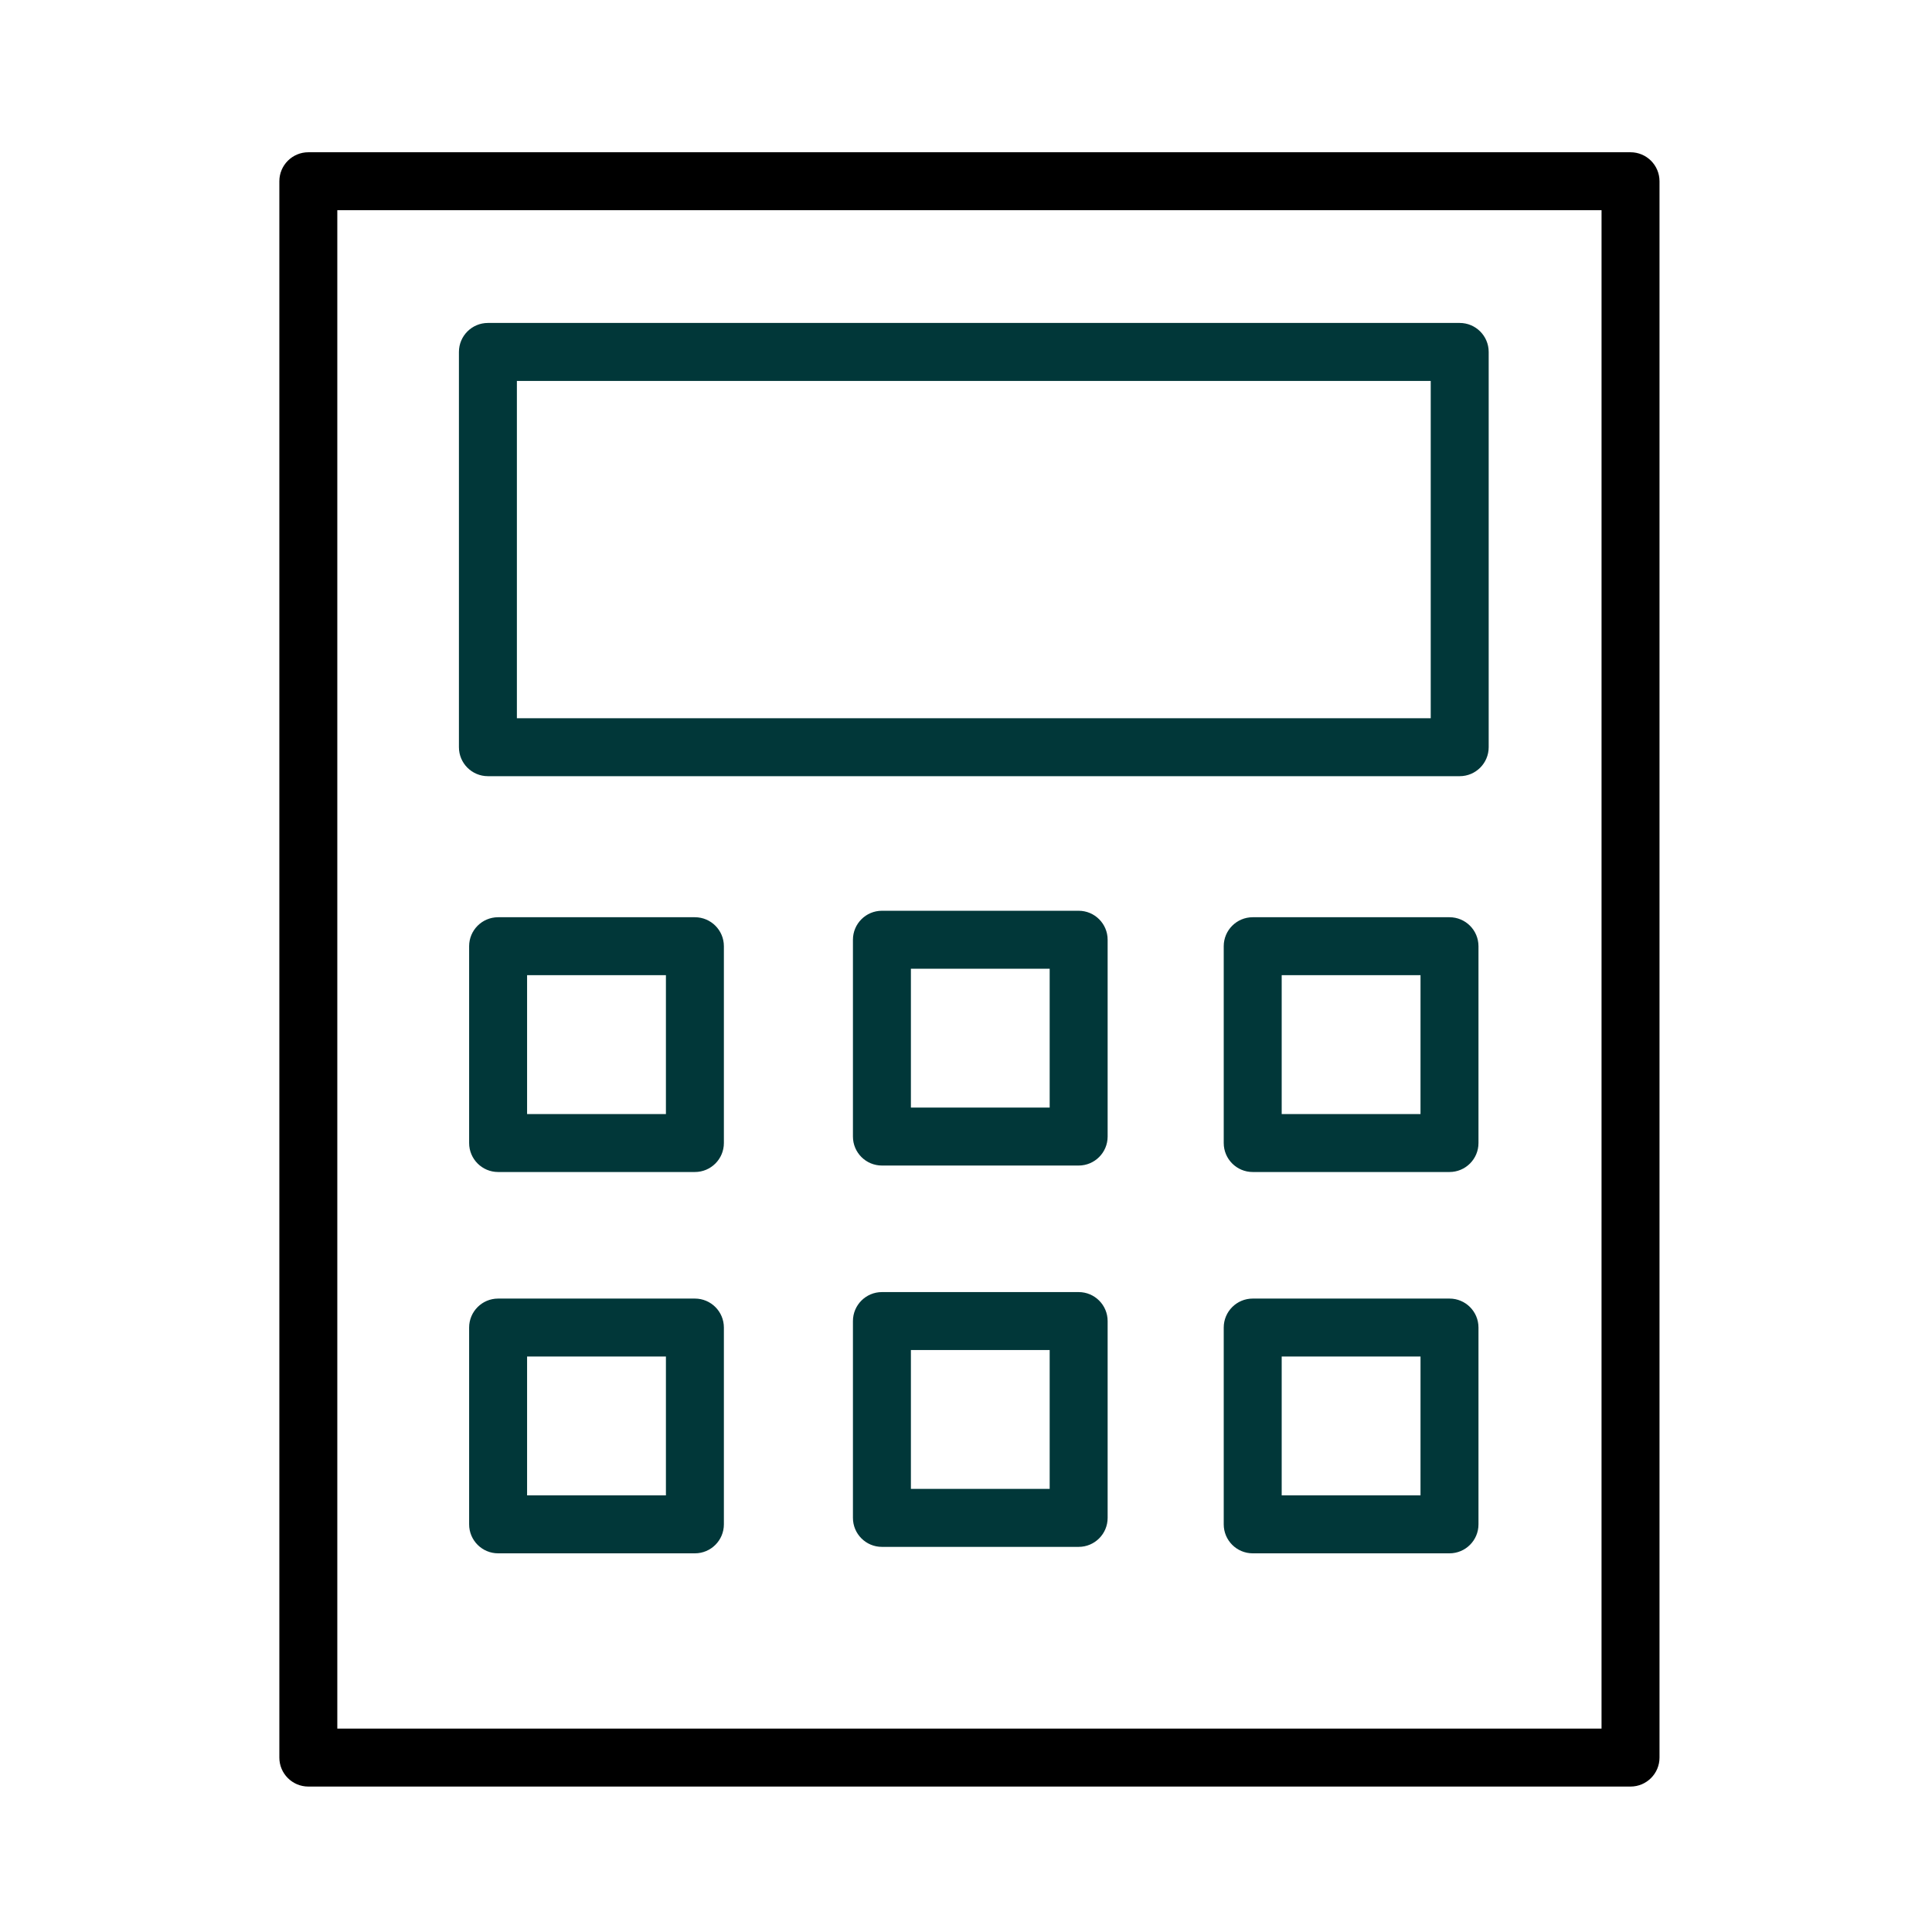
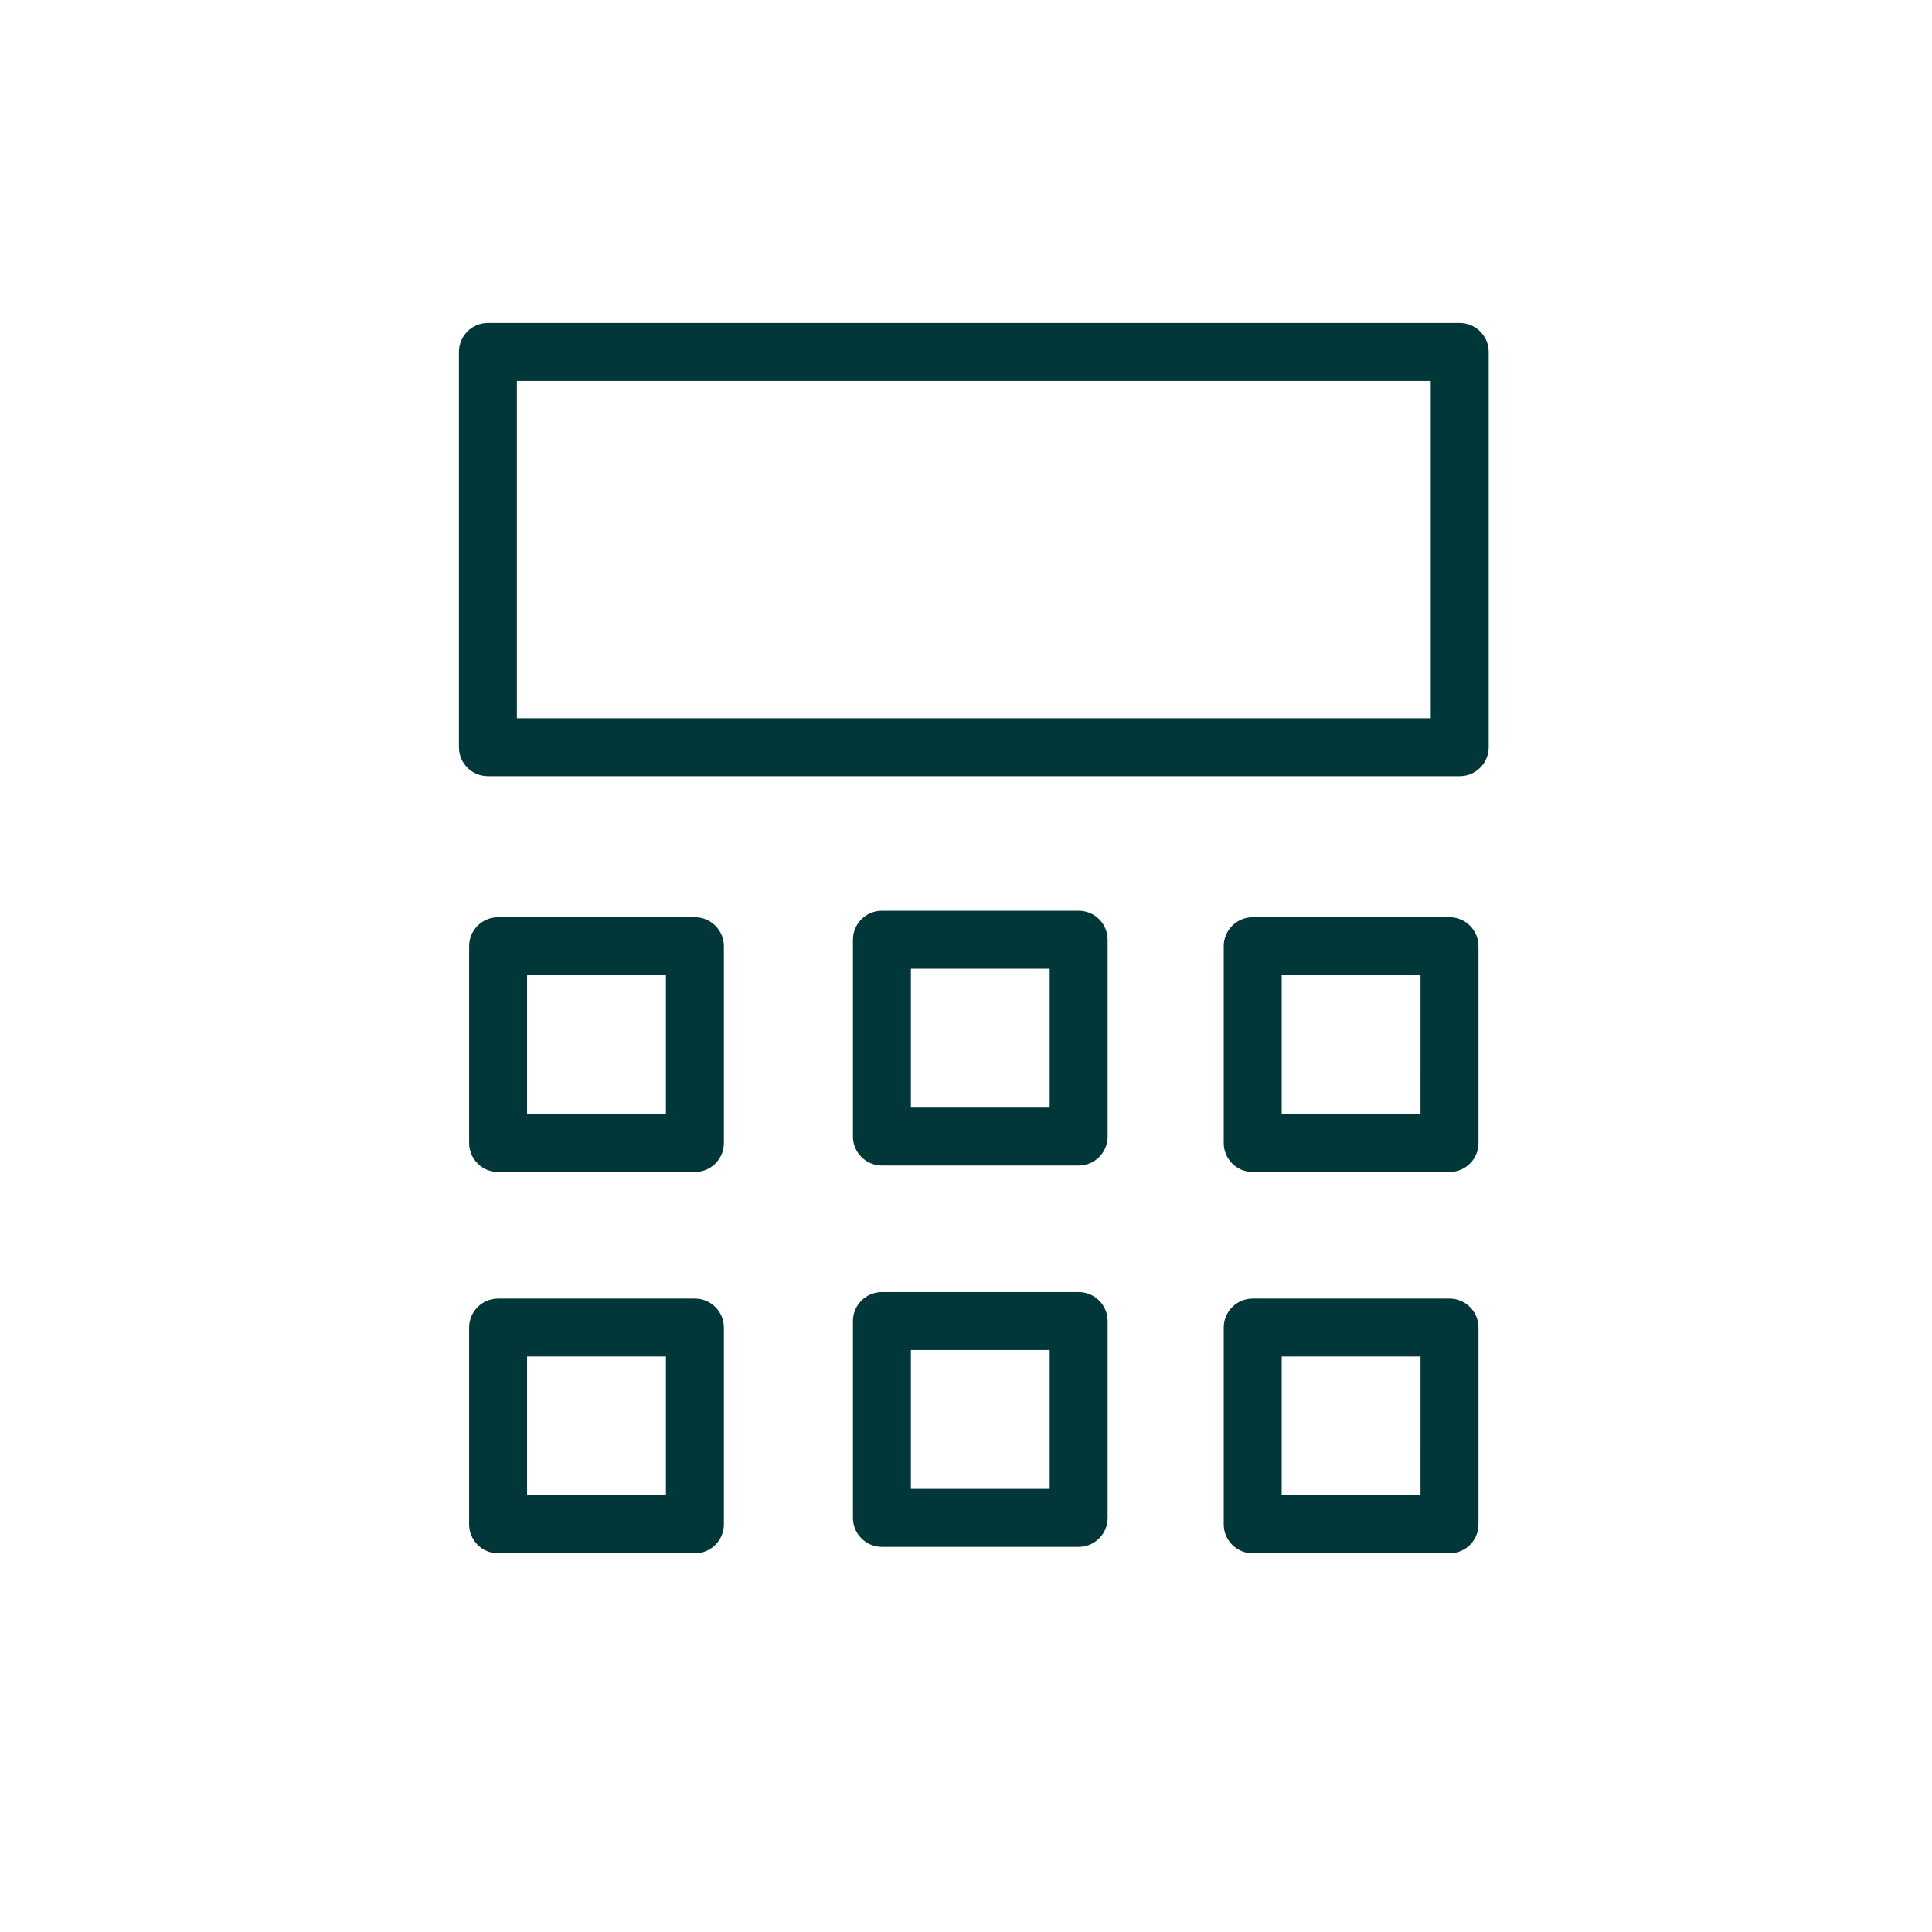
<svg xmlns="http://www.w3.org/2000/svg" viewBox="1950 2450 100 100" width="100" height="100">
-   <path fill="rgb(0, 0, 0)" stroke="none" fill-opacity="1" stroke-width="1" stroke-opacity="1" color="rgb(51, 51, 51)" fill-rule="evenodd" id="tSvgbbdaacdbec" d="M 2034.395 2457.881 C 2011.583 2457.881 1988.771 2457.881 1965.959 2457.881 C 1965.131 2457.881 1964.459 2458.553 1964.459 2459.381 C 1964.459 2486.578 1964.459 2513.775 1964.459 2540.972 C 1964.459 2541.8 1965.131 2542.472 1965.959 2542.472 C 1988.771 2542.472 2011.584 2542.472 2034.396 2542.472 C 2035.224 2542.472 2035.896 2541.8 2035.896 2540.972 C 2035.896 2513.775 2035.896 2486.578 2035.896 2459.381C 2035.895 2458.552 2035.224 2457.881 2034.395 2457.881Z M 2032.895 2539.471 C 2011.083 2539.471 1989.271 2539.471 1967.459 2539.471 C 1967.459 2513.274 1967.459 2487.078 1967.459 2460.881 C 1989.271 2460.881 2011.084 2460.881 2032.896 2460.881C 2032.896 2487.078 2032.895 2513.274 2032.895 2539.471Z" />
  <path fill="#013739" stroke="none" fill-opacity="1" stroke-width="1" stroke-opacity="1" color="rgb(51, 51, 51)" fill-rule="evenodd" id="tSvg178d47fb7e" d="M 1975.254 2490.175 C 1992.021 2490.175 2008.787 2490.175 2025.554 2490.175 C 2026.382 2490.175 2027.054 2489.503 2027.054 2488.675 C 2027.054 2481.855 2027.054 2475.036 2027.054 2468.216 C 2027.054 2467.388 2026.382 2466.716 2025.554 2466.716 C 2008.787 2466.716 1992.021 2466.716 1975.254 2466.716 C 1974.426 2466.716 1973.754 2467.388 1973.754 2468.216 C 1973.754 2475.035 1973.754 2481.855 1973.754 2488.674C 1973.753 2489.503 1974.425 2490.175 1975.254 2490.175Z M 1976.754 2469.717 C 1992.521 2469.717 2008.287 2469.717 2024.054 2469.717 C 2024.054 2475.536 2024.054 2481.356 2024.054 2487.175 C 2008.287 2487.175 1992.521 2487.175 1976.754 2487.175C 1976.754 2481.356 1976.754 2475.536 1976.754 2469.717Z M 1985.968 2497.476 C 1982.573 2497.476 1979.177 2497.476 1975.782 2497.476 C 1974.954 2497.476 1974.282 2498.148 1974.282 2498.976 C 1974.282 2502.372 1974.282 2505.767 1974.282 2509.163 C 1974.282 2509.991 1974.954 2510.663 1975.782 2510.663 C 1979.177 2510.663 1982.573 2510.663 1985.968 2510.663 C 1986.796 2510.663 1987.468 2509.991 1987.468 2509.163 C 1987.468 2505.767 1987.468 2502.372 1987.468 2498.976C 1987.468 2498.148 1986.796 2497.476 1985.968 2497.476Z M 1984.468 2507.663 C 1982.073 2507.663 1979.677 2507.663 1977.282 2507.663 C 1977.282 2505.267 1977.282 2502.872 1977.282 2500.476 C 1979.677 2500.476 1982.073 2500.476 1984.468 2500.476C 1984.468 2502.872 1984.468 2505.267 1984.468 2507.663Z M 1985.968 2517.214 C 1982.573 2517.214 1979.177 2517.214 1975.782 2517.214 C 1974.954 2517.214 1974.282 2517.886 1974.282 2518.714 C 1974.282 2522.109 1974.282 2525.505 1974.282 2528.9 C 1974.282 2529.728 1974.954 2530.4 1975.782 2530.4 C 1979.177 2530.4 1982.573 2530.4 1985.968 2530.4 C 1986.796 2530.4 1987.468 2529.728 1987.468 2528.9 C 1987.468 2525.505 1987.468 2522.109 1987.468 2518.714C 1987.468 2517.886 1986.796 2517.214 1985.968 2517.214Z M 1984.468 2527.4 C 1982.073 2527.4 1979.677 2527.4 1977.282 2527.4 C 1977.282 2525.004 1977.282 2522.609 1977.282 2520.213 C 1979.677 2520.213 1982.073 2520.213 1984.468 2520.213C 1984.468 2522.609 1984.468 2525.004 1984.468 2527.4Z M 2025.025 2497.476 C 2021.63 2497.476 2018.235 2497.476 2014.84 2497.476 C 2014.012 2497.476 2013.34 2498.148 2013.34 2498.976 C 2013.34 2502.372 2013.34 2505.767 2013.34 2509.163 C 2013.34 2509.991 2014.012 2510.663 2014.84 2510.663 C 2018.235 2510.663 2021.631 2510.663 2025.026 2510.663 C 2025.854 2510.663 2026.526 2509.991 2026.526 2509.163 C 2026.526 2505.767 2026.526 2502.372 2026.526 2498.976C 2026.525 2498.147 2025.854 2497.476 2025.025 2497.476Z M 2023.525 2507.663 C 2021.13 2507.663 2018.735 2507.663 2016.34 2507.663 C 2016.34 2505.267 2016.34 2502.872 2016.34 2500.476 C 2018.735 2500.476 2021.131 2500.476 2023.526 2500.476C 2023.526 2502.872 2023.525 2505.267 2023.525 2507.663Z M 2025.025 2517.214 C 2021.63 2517.214 2018.235 2517.214 2014.84 2517.214 C 2014.012 2517.214 2013.34 2517.886 2013.34 2518.714 C 2013.34 2522.109 2013.34 2525.505 2013.34 2528.9 C 2013.34 2529.728 2014.012 2530.4 2014.84 2530.4 C 2018.235 2530.4 2021.631 2530.4 2025.026 2530.4 C 2025.854 2530.4 2026.526 2529.728 2026.526 2528.9 C 2026.526 2525.505 2026.526 2522.109 2026.526 2518.714C 2026.526 2517.885 2025.854 2517.213 2025.025 2517.214Z M 2023.525 2527.4 C 2021.13 2527.4 2018.735 2527.4 2016.34 2527.4 C 2016.34 2525.004 2016.34 2522.609 2016.34 2520.213 C 2018.735 2520.213 2021.131 2520.213 2023.526 2520.213C 2023.526 2522.609 2023.525 2525.004 2023.525 2527.4Z M 2005.831 2497.141 C 2002.437 2497.141 1999.042 2497.141 1995.648 2497.141 C 1994.82 2497.141 1994.148 2497.813 1994.148 2498.641 C 1994.148 2502.037 1994.148 2505.432 1994.148 2508.828 C 1994.148 2509.656 1994.82 2510.328 1995.648 2510.328 C 1999.042 2510.328 2002.437 2510.328 2005.831 2510.328 C 2006.659 2510.328 2007.331 2509.656 2007.331 2508.828 C 2007.331 2505.432 2007.331 2502.037 2007.331 2498.641C 2007.331 2497.813 2006.659 2497.141 2005.831 2497.141Z M 2004.331 2507.328 C 2001.937 2507.328 1999.542 2507.328 1997.148 2507.328 C 1997.148 2504.932 1997.148 2502.537 1997.148 2500.141 C 1999.542 2500.141 2001.937 2500.141 2004.331 2500.141C 2004.331 2502.537 2004.331 2504.932 2004.331 2507.328Z M 2005.831 2516.878 C 2002.437 2516.878 1999.042 2516.878 1995.648 2516.878 C 1994.82 2516.878 1994.148 2517.55 1994.148 2518.378 C 1994.148 2521.774 1994.148 2525.17 1994.148 2528.566 C 1994.148 2529.394 1994.82 2530.066 1995.648 2530.066 C 1999.042 2530.066 2002.437 2530.066 2005.831 2530.066 C 2006.659 2530.066 2007.331 2529.394 2007.331 2528.566 C 2007.331 2525.17 2007.331 2521.774 2007.331 2518.378C 2007.331 2517.55 2006.659 2516.878 2005.831 2516.878Z M 2004.331 2527.065 C 2001.937 2527.065 1999.542 2527.065 1997.148 2527.065 C 1997.148 2524.669 1997.148 2522.273 1997.148 2519.877 C 1999.542 2519.877 2001.937 2519.877 2004.331 2519.877C 2004.331 2522.273 2004.331 2524.669 2004.331 2527.065Z" />
  <defs> </defs>
</svg>